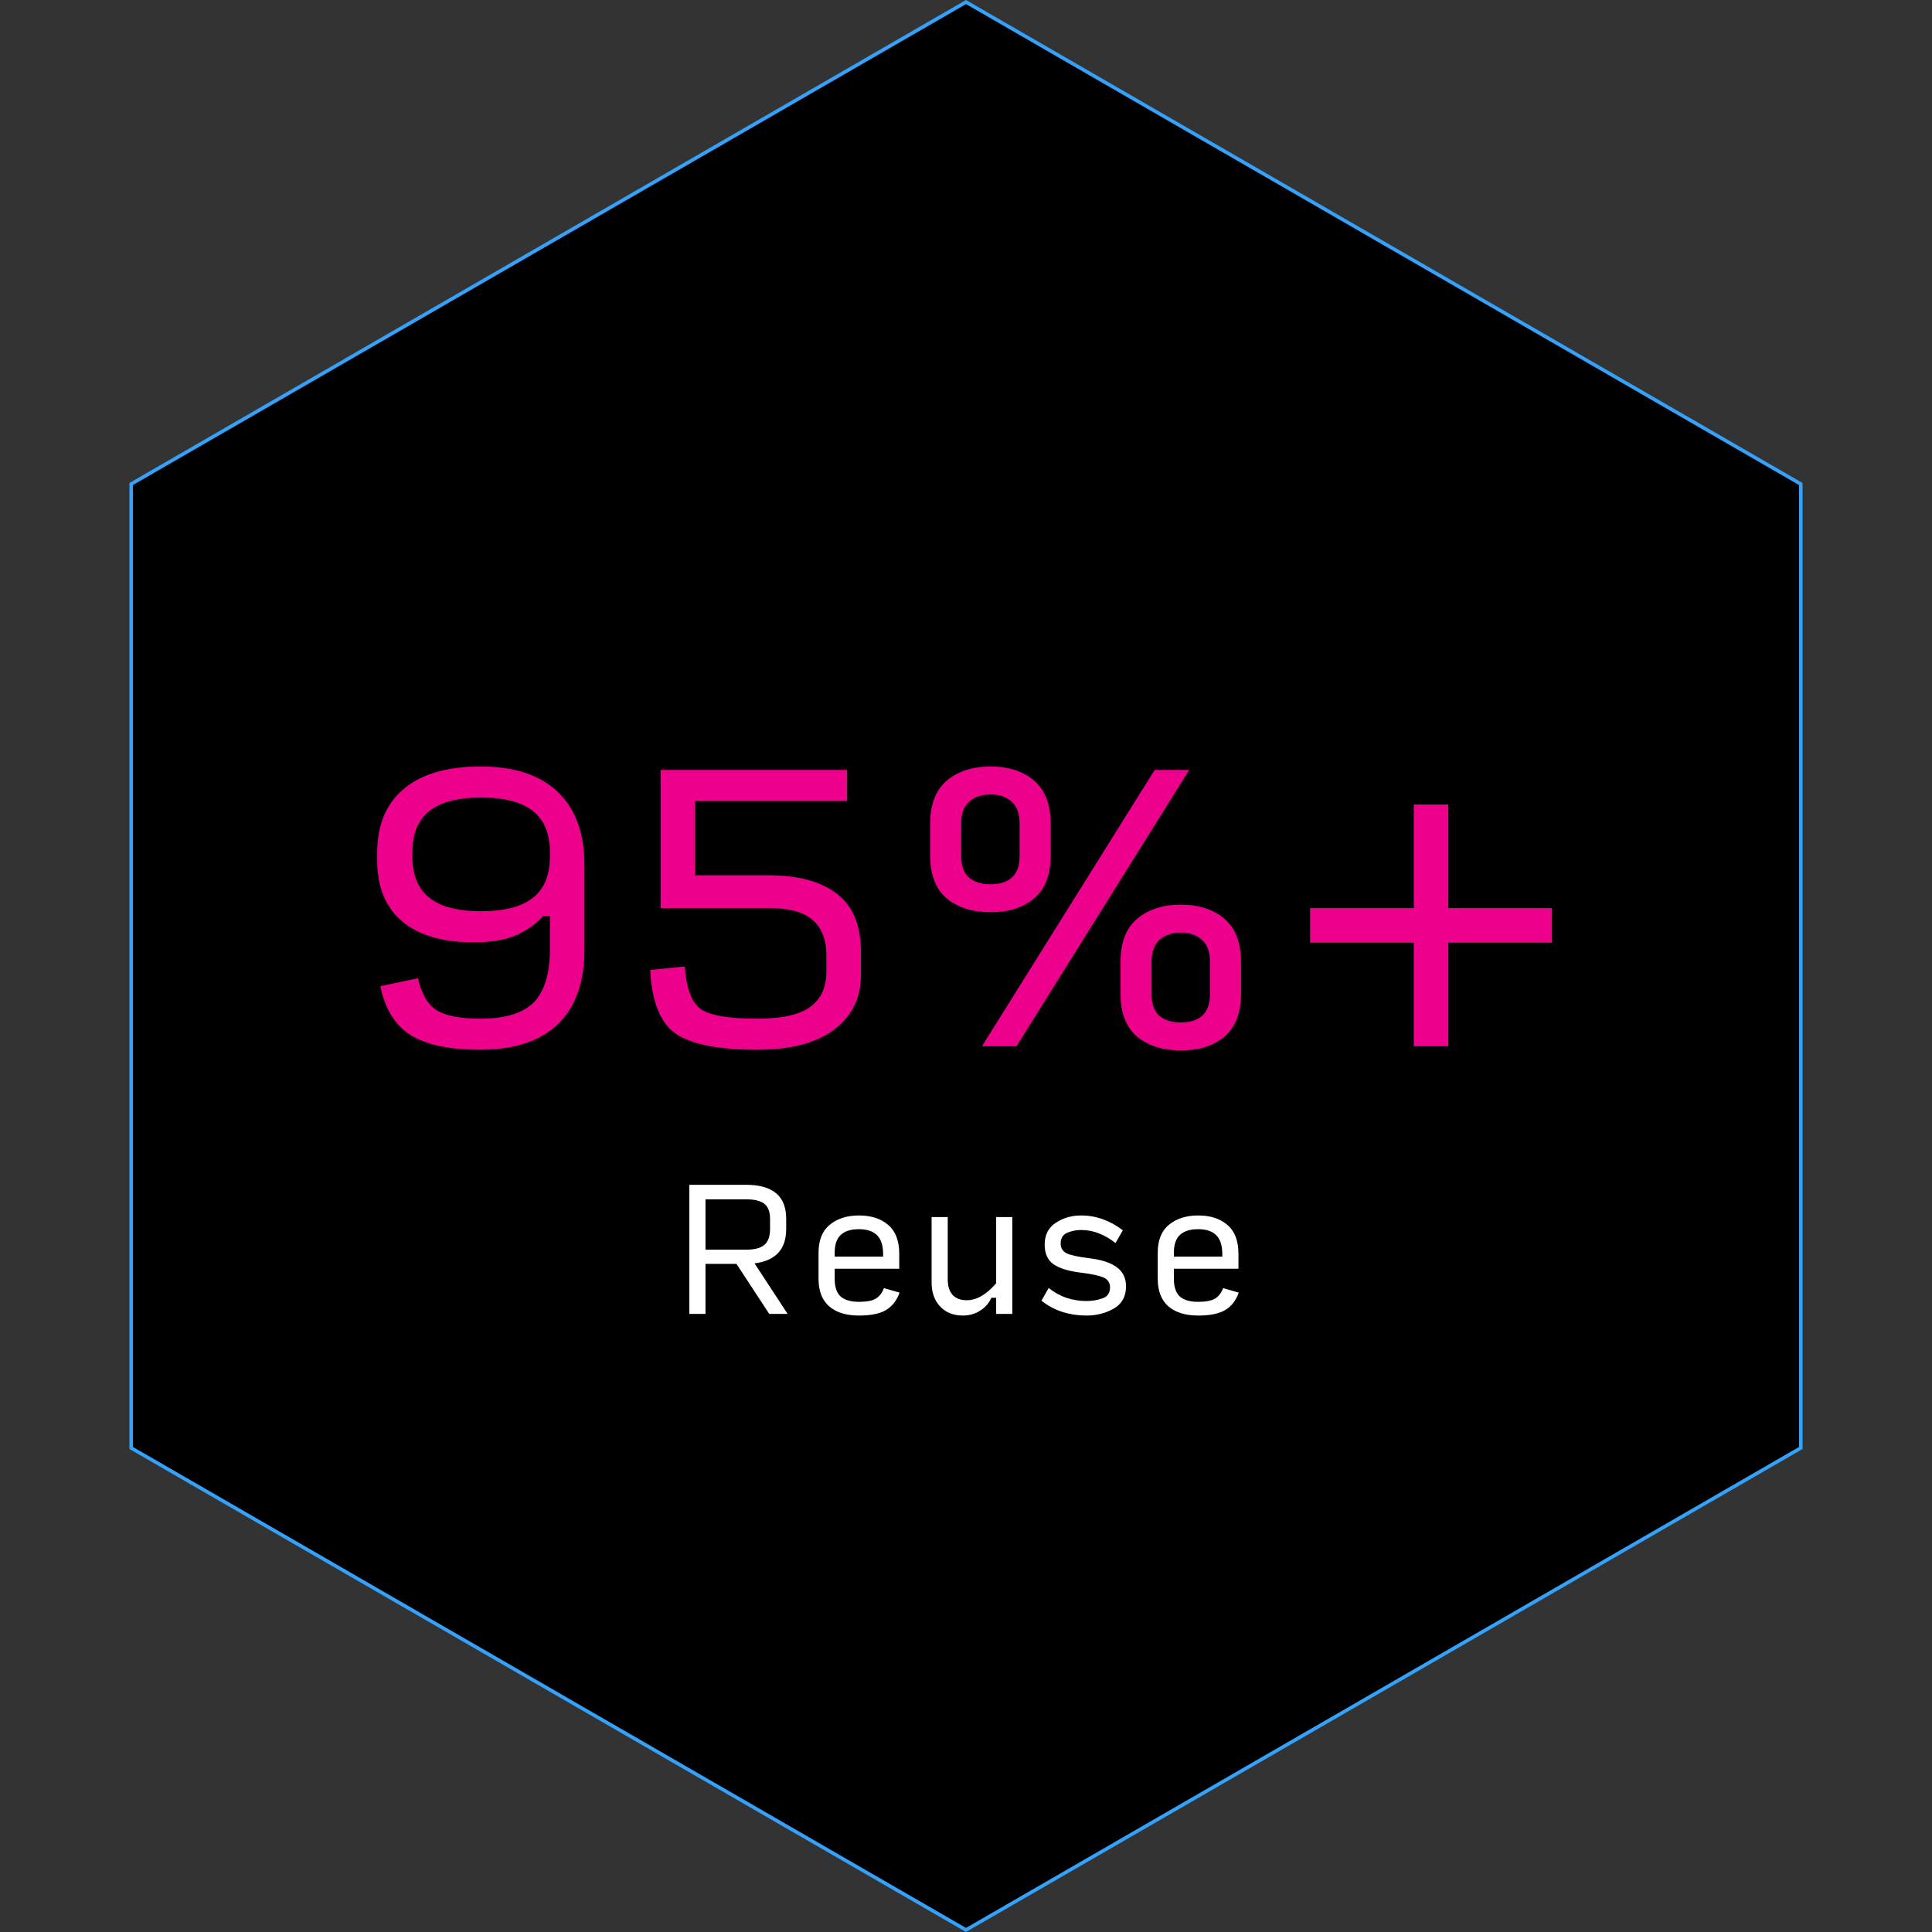
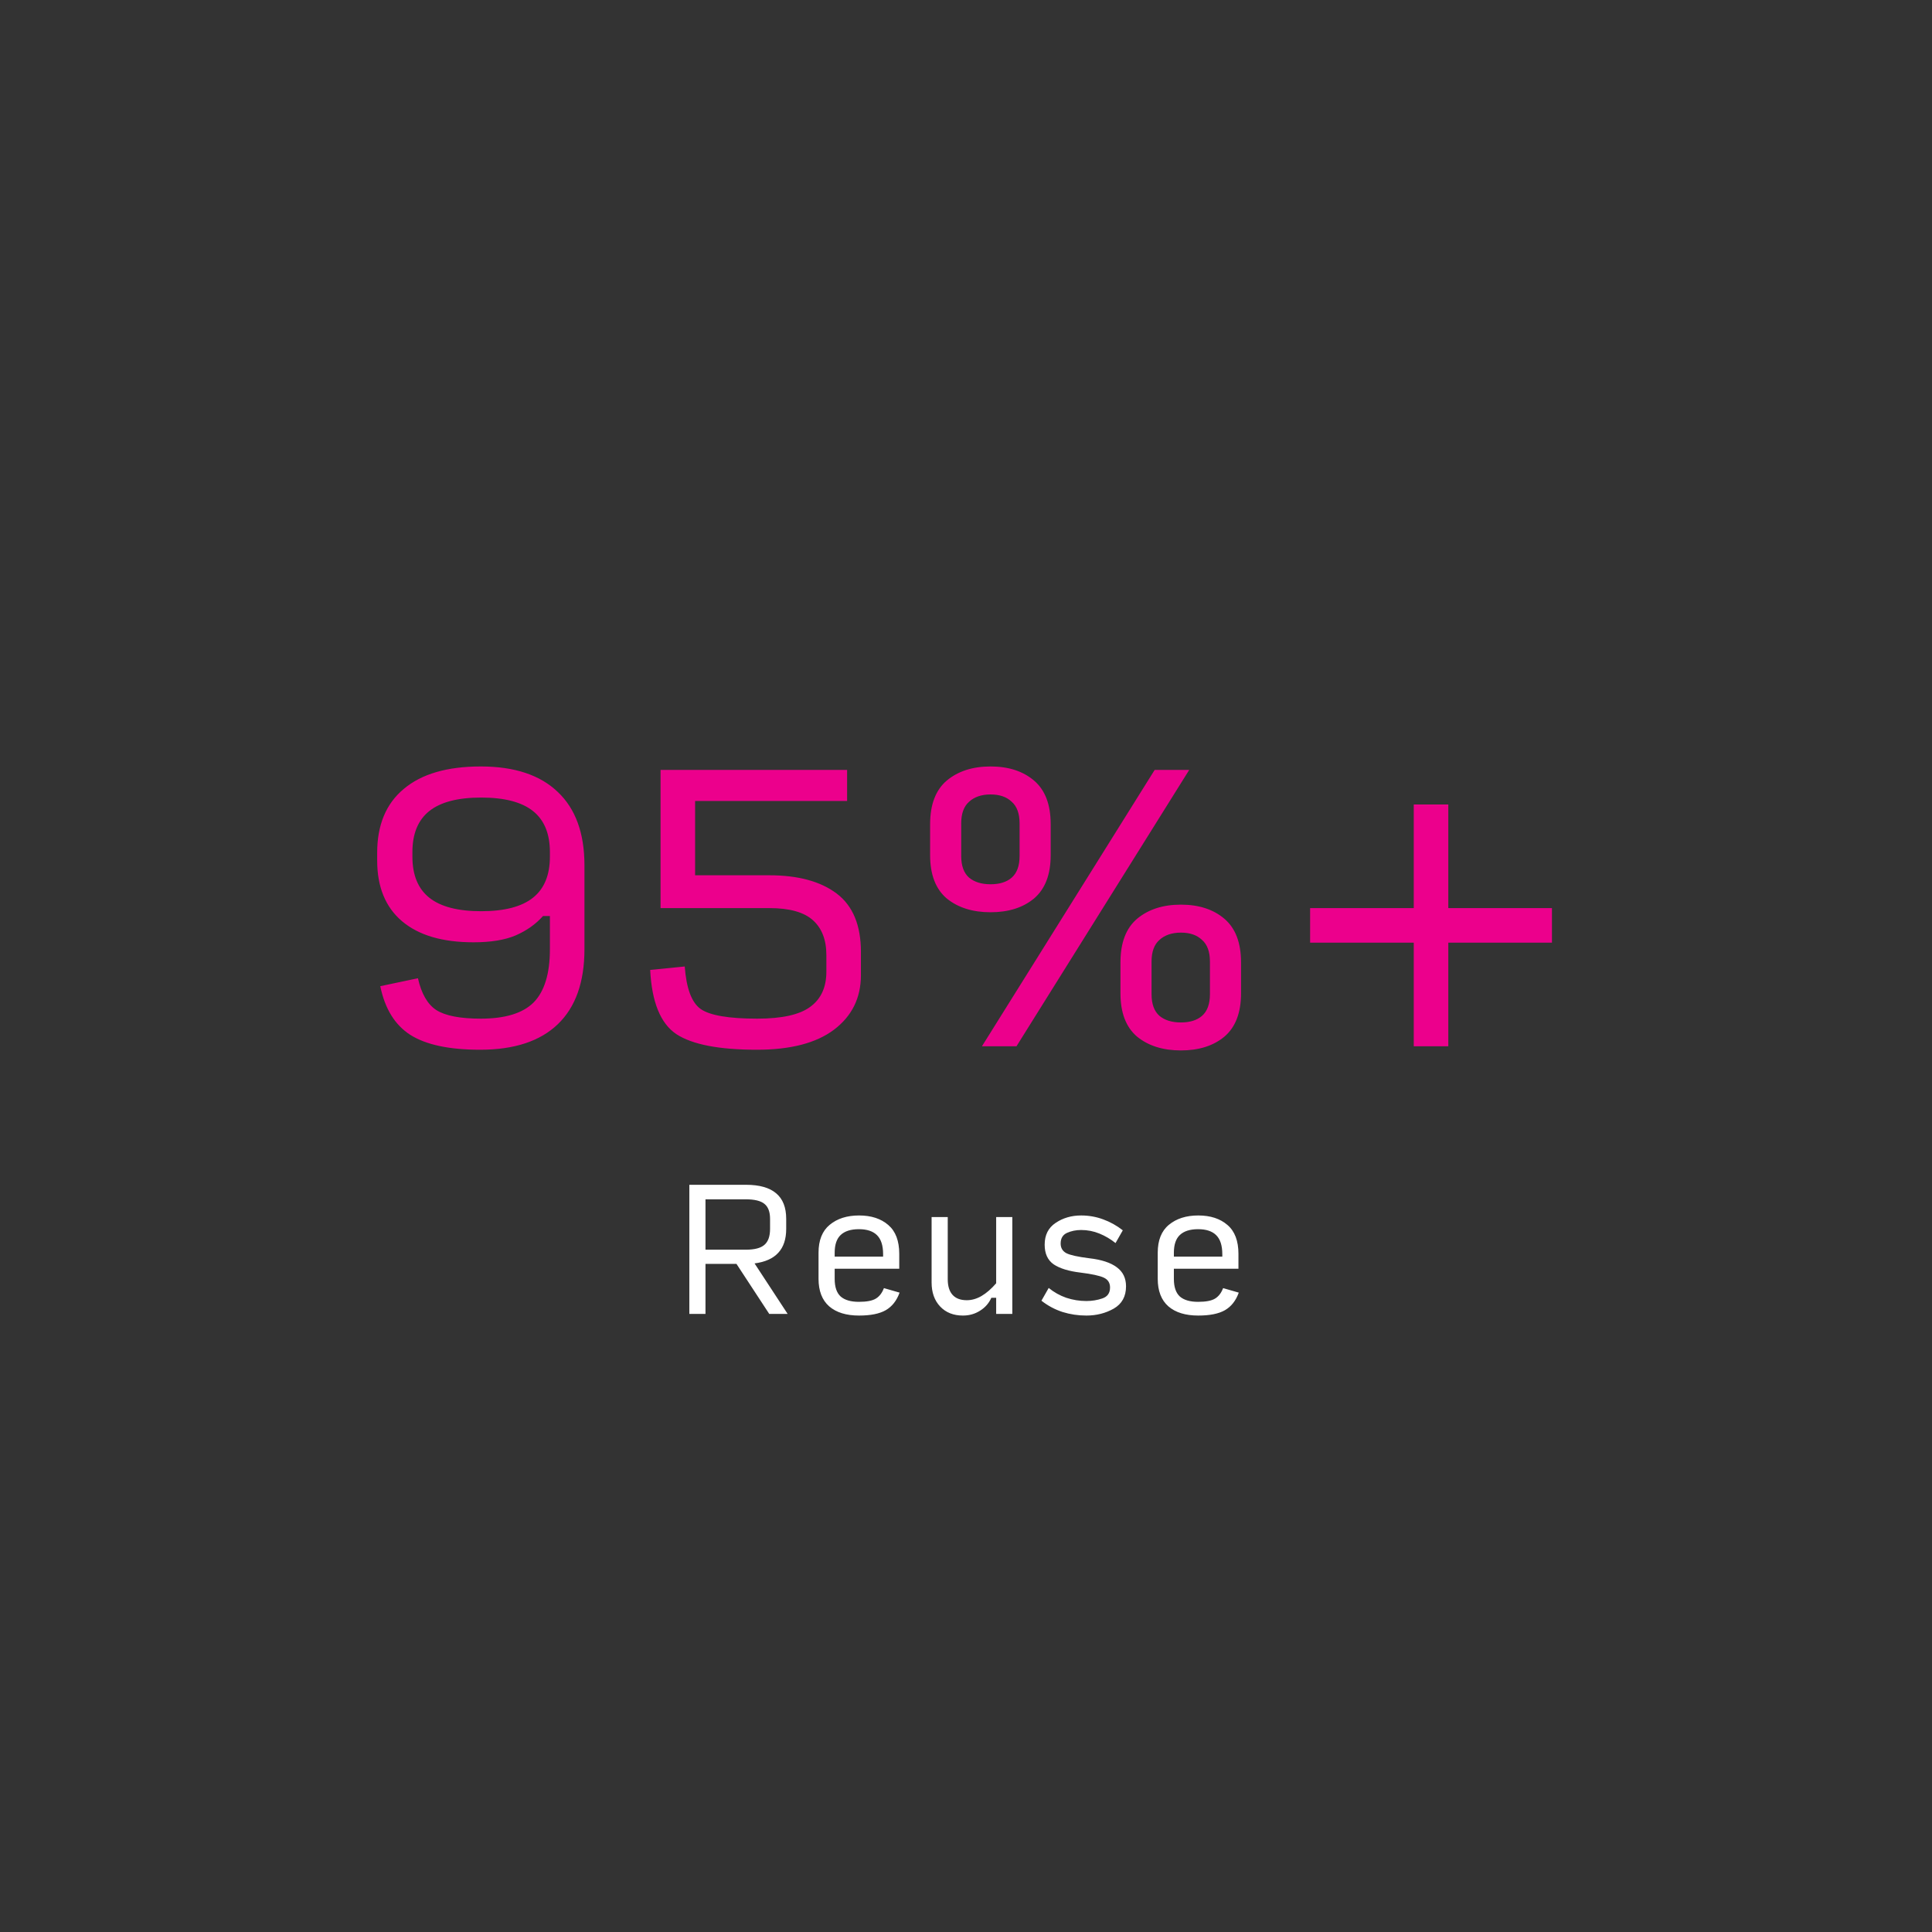
<svg xmlns="http://www.w3.org/2000/svg" width="284" height="284" viewBox="0 0 284 284" fill="none">
  <rect x="0" y="0" width="284" height="284" fill="#333333" stroke="none" />
-   <path d="M19.285 71.151L142 0.301L264.715 71.151V212.85L142 283.7L19.285 212.85V71.151Z" fill="black" stroke="#34A1FA" stroke-width="0.522" />
  <path d="M70.729 133.946C74.148 133.946 76.688 133.286 78.346 131.965C80.005 130.645 80.835 128.631 80.835 125.922V125.262C80.835 122.554 80.005 120.539 78.346 119.219C76.688 117.899 74.148 117.239 70.729 117.239C67.31 117.239 64.771 117.899 63.112 119.219C61.453 120.539 60.623 122.554 60.623 125.262V125.922C60.623 128.631 61.453 130.645 63.112 131.965C64.771 133.286 67.31 133.946 70.729 133.946ZM70.577 154.31C66.04 154.31 62.621 153.582 60.319 152.126C58.05 150.67 56.578 148.283 55.901 144.966L61.436 143.798C61.944 146.066 62.841 147.623 64.127 148.47C65.448 149.316 67.631 149.739 70.678 149.739C74.267 149.739 76.857 148.944 78.448 147.352C80.039 145.727 80.835 143.121 80.835 139.532V134.657H79.819C78.769 135.842 77.432 136.79 75.807 137.501C74.216 138.178 72.151 138.516 69.612 138.516C65.041 138.516 61.538 137.484 59.1 135.419C56.662 133.353 55.444 130.374 55.444 126.481V125.364C55.444 121.267 56.747 118.136 59.354 115.969C61.961 113.768 65.736 112.668 70.678 112.668C75.621 112.668 79.396 113.921 82.003 116.426C84.609 118.897 85.913 122.486 85.913 127.192V139.532C85.913 144.373 84.609 148.046 82.003 150.552C79.396 153.057 75.587 154.31 70.577 154.31ZM111.268 154.31C105.716 154.31 101.772 153.548 99.436 152.024C97.1 150.467 95.813 147.319 95.576 142.579L100.655 142.071C100.892 145.287 101.67 147.369 102.991 148.317C104.345 149.265 107.121 149.739 111.319 149.739C114.941 149.739 117.531 149.164 119.089 148.013C120.68 146.862 121.475 145.135 121.475 142.833V140.395C121.475 138.161 120.815 136.451 119.495 135.266C118.174 134.081 116.042 133.489 113.096 133.489H97.1V113.176H124.522V117.746H102.178V128.665H113.096C117.328 128.665 120.629 129.562 122.999 131.356C125.369 133.15 126.554 136.011 126.554 139.938V143.341C126.554 146.692 125.233 149.367 122.593 151.364C119.986 153.328 116.211 154.31 111.268 154.31ZM145.612 134.098C142.971 134.098 140.821 133.421 139.162 132.067C137.537 130.679 136.725 128.563 136.725 125.719V121.149C136.725 118.271 137.537 116.138 139.162 114.75C140.821 113.362 142.971 112.668 145.612 112.668C148.252 112.668 150.385 113.362 152.01 114.75C153.635 116.138 154.448 118.271 154.448 121.149V125.719C154.448 128.563 153.635 130.679 152.01 132.067C150.385 133.421 148.252 134.098 145.612 134.098ZM144.342 153.802L169.733 113.176H174.812L149.42 153.802H144.342ZM145.612 129.985C146.932 129.985 147.965 129.663 148.709 129.02C149.488 128.343 149.877 127.277 149.877 125.821V121.047C149.877 119.591 149.488 118.525 148.709 117.848C147.965 117.137 146.932 116.782 145.612 116.782C144.291 116.782 143.242 117.137 142.463 117.848C141.685 118.525 141.295 119.591 141.295 121.047V125.821C141.295 127.277 141.685 128.343 142.463 129.02C143.242 129.663 144.291 129.985 145.612 129.985ZM173.593 154.411C170.952 154.411 168.802 153.734 167.143 152.38C165.518 150.992 164.706 148.876 164.706 146.032V141.462C164.706 138.584 165.518 136.451 167.143 135.063C168.802 133.675 170.952 132.981 173.593 132.981C176.233 132.981 178.366 133.675 179.991 135.063C181.616 136.451 182.429 138.584 182.429 141.462V146.032C182.429 148.876 181.616 150.992 179.991 152.38C178.366 153.734 176.233 154.411 173.593 154.411ZM173.593 150.298C174.913 150.298 175.946 149.976 176.69 149.333C177.469 148.656 177.858 147.589 177.858 146.134V141.36C177.858 139.904 177.469 138.838 176.69 138.161C175.946 137.45 174.913 137.094 173.593 137.094C172.272 137.094 171.223 137.45 170.444 138.161C169.666 138.838 169.276 139.904 169.276 141.36V146.134C169.276 147.589 169.666 148.656 170.444 149.333C171.223 149.976 172.272 150.298 173.593 150.298ZM207.82 153.802V138.567H192.585V133.489H207.82V118.254H212.898V133.489H228.133V138.567H212.898V153.802H207.82Z" fill="#EC008C" />
  <path d="M103.705 183.702H109.638C110.919 183.702 111.829 183.465 112.367 182.99C112.92 182.515 113.197 181.732 113.197 180.641V179.17C113.197 178.141 112.92 177.406 112.367 176.963C111.829 176.52 110.919 176.298 109.638 176.298H103.705V183.702ZM103.705 193.146H101.332V174.162H109.661C111.639 174.162 113.118 174.582 114.099 175.42C115.08 176.243 115.57 177.493 115.57 179.17V180.641C115.57 182.144 115.183 183.314 114.407 184.153C113.648 184.991 112.485 185.513 110.919 185.719L115.784 193.146H113.079L108.261 185.79H103.705V193.146ZM132.236 190.014C131.809 191.201 131.128 192.063 130.195 192.601C129.277 193.123 127.972 193.384 126.279 193.384C124.397 193.384 122.933 192.933 121.889 192.031C120.845 191.114 120.323 189.761 120.323 187.973V184.153C120.323 182.318 120.869 180.949 121.961 180.048C123.068 179.13 124.508 178.671 126.279 178.671C128.067 178.671 129.499 179.138 130.575 180.071C131.65 180.989 132.188 182.405 132.188 184.319V186.502H122.696V187.997C122.696 189.184 122.989 190.046 123.574 190.584C124.175 191.106 125.069 191.367 126.256 191.367C127.395 191.367 128.225 191.209 128.747 190.892C129.269 190.576 129.665 190.062 129.934 189.35L132.236 190.014ZM122.696 184.153V184.722H129.815V184.366C129.815 183.085 129.515 182.152 128.913 181.566C128.328 180.981 127.442 180.688 126.256 180.688C125.069 180.688 124.175 180.973 123.574 181.543C122.989 182.096 122.696 182.966 122.696 184.153ZM141.547 193.384C140.155 193.384 139.04 192.941 138.201 192.055C137.363 191.169 136.943 189.99 136.943 188.519V178.908H139.316V188.045C139.316 189.057 139.554 189.824 140.028 190.346C140.503 190.868 141.199 191.129 142.117 191.129C142.844 191.129 143.564 190.924 144.276 190.512C145.004 190.085 145.724 189.46 146.435 188.638V178.908H148.808V193.146H146.435V190.773H145.724C145.376 191.564 144.822 192.197 144.062 192.672C143.319 193.146 142.48 193.384 141.547 193.384ZM159.686 193.384C158.484 193.384 157.321 193.21 156.198 192.862C155.075 192.498 154.038 191.944 153.089 191.201L154.157 189.326C154.932 189.959 155.794 190.441 156.744 190.773C157.709 191.09 158.689 191.248 159.686 191.248C160.509 191.248 161.292 191.122 162.035 190.868C162.795 190.615 163.174 190.077 163.174 189.255C163.174 188.575 162.866 188.092 162.249 187.807C161.632 187.522 160.501 187.277 158.856 187.072C157.115 186.866 155.794 186.463 154.893 185.861C154.007 185.244 153.564 184.279 153.564 182.966C153.564 181.543 154.102 180.475 155.177 179.763C156.253 179.035 157.503 178.671 158.927 178.671C160.05 178.671 161.126 178.861 162.154 179.241C163.198 179.62 164.163 180.158 165.049 180.854L163.981 182.729C163.253 182.144 162.462 181.677 161.608 181.329C160.754 180.981 159.86 180.807 158.927 180.807C158.167 180.807 157.471 180.949 156.838 181.234C156.221 181.519 155.913 182.041 155.913 182.8C155.913 183.449 156.198 183.923 156.767 184.224C157.353 184.509 158.468 184.754 160.113 184.96C161.917 185.165 163.269 185.608 164.171 186.289C165.073 186.953 165.524 187.886 165.524 189.089C165.524 190.576 164.922 191.667 163.72 192.363C162.518 193.044 161.173 193.384 159.686 193.384ZM182.096 190.014C181.669 191.201 180.989 192.063 180.056 192.601C179.138 193.123 177.833 193.384 176.14 193.384C174.258 193.384 172.794 192.933 171.75 192.031C170.706 191.114 170.184 189.761 170.184 187.973V184.153C170.184 182.318 170.73 180.949 171.821 180.048C172.929 179.13 174.368 178.671 176.14 178.671C177.928 178.671 179.36 179.138 180.435 180.071C181.511 180.989 182.049 182.405 182.049 184.319V186.502H172.557V187.997C172.557 189.184 172.85 190.046 173.435 190.584C174.036 191.106 174.93 191.367 176.117 191.367C177.256 191.367 178.086 191.209 178.608 190.892C179.13 190.576 179.526 190.062 179.795 189.35L182.096 190.014ZM172.557 184.153V184.722H179.676V184.366C179.676 183.085 179.375 182.152 178.774 181.566C178.189 180.981 177.303 180.688 176.117 180.688C174.93 180.688 174.036 180.973 173.435 181.543C172.85 182.096 172.557 182.966 172.557 184.153Z" fill="white" />
</svg>